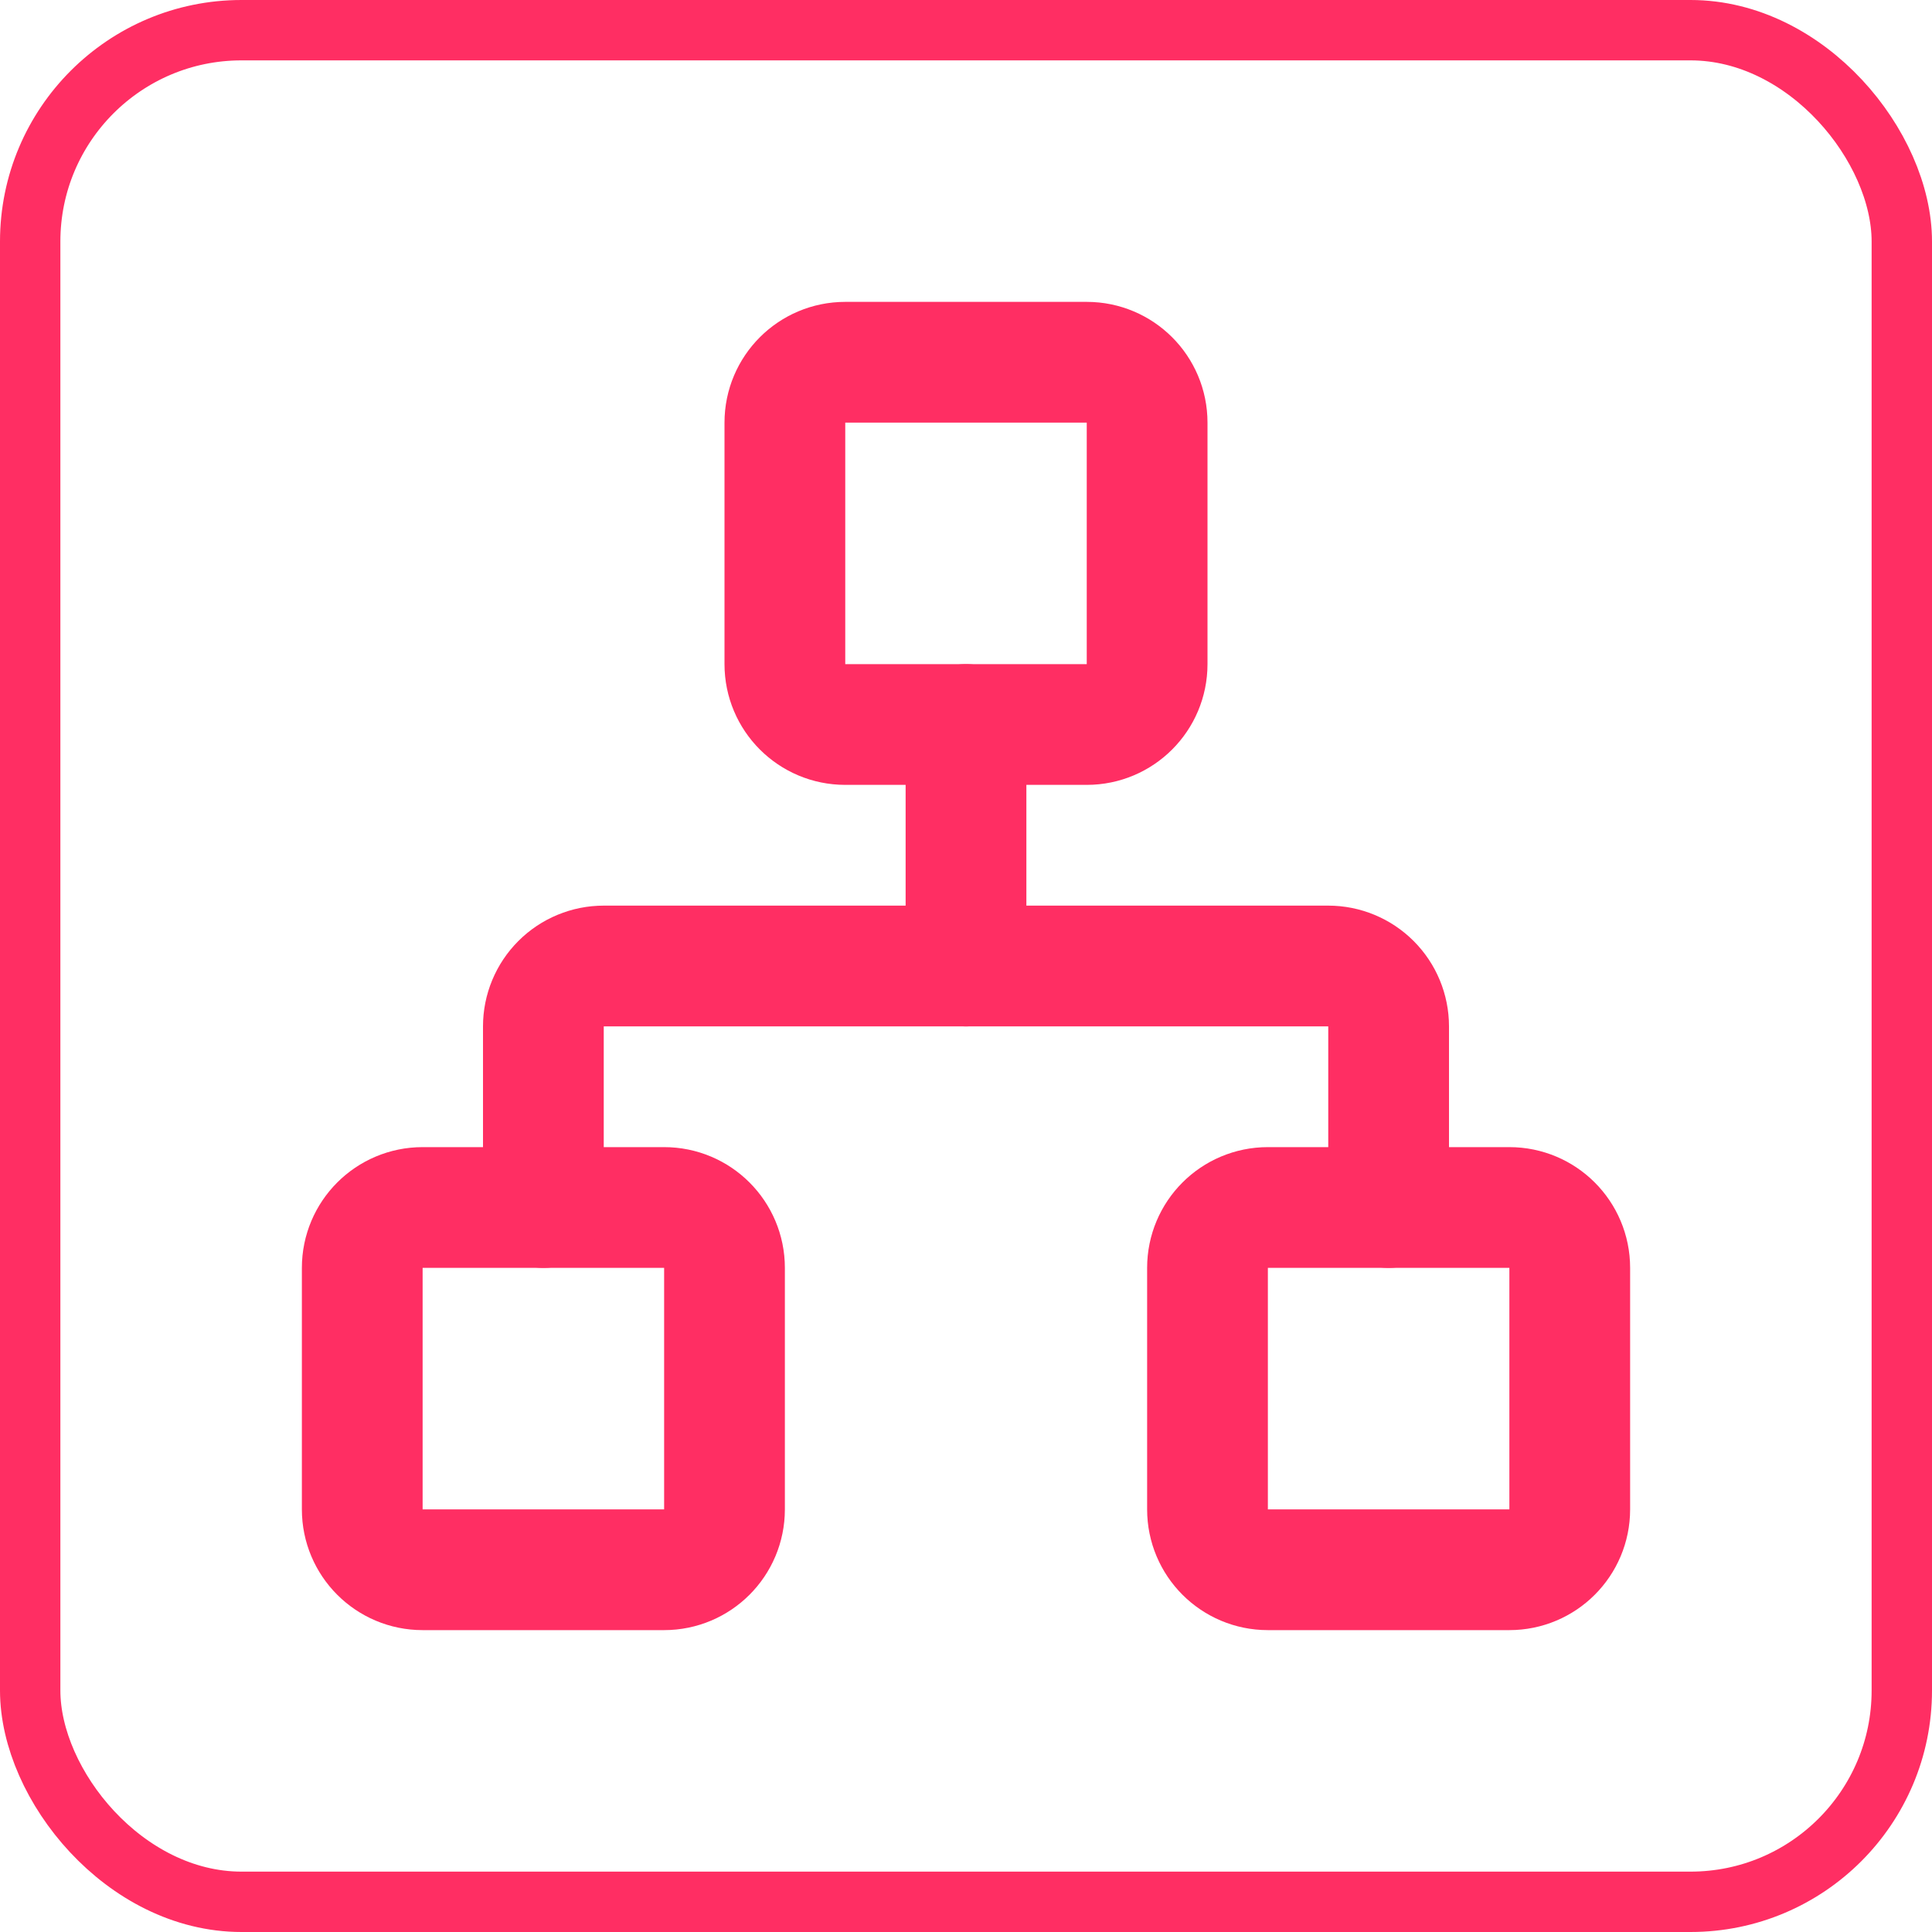
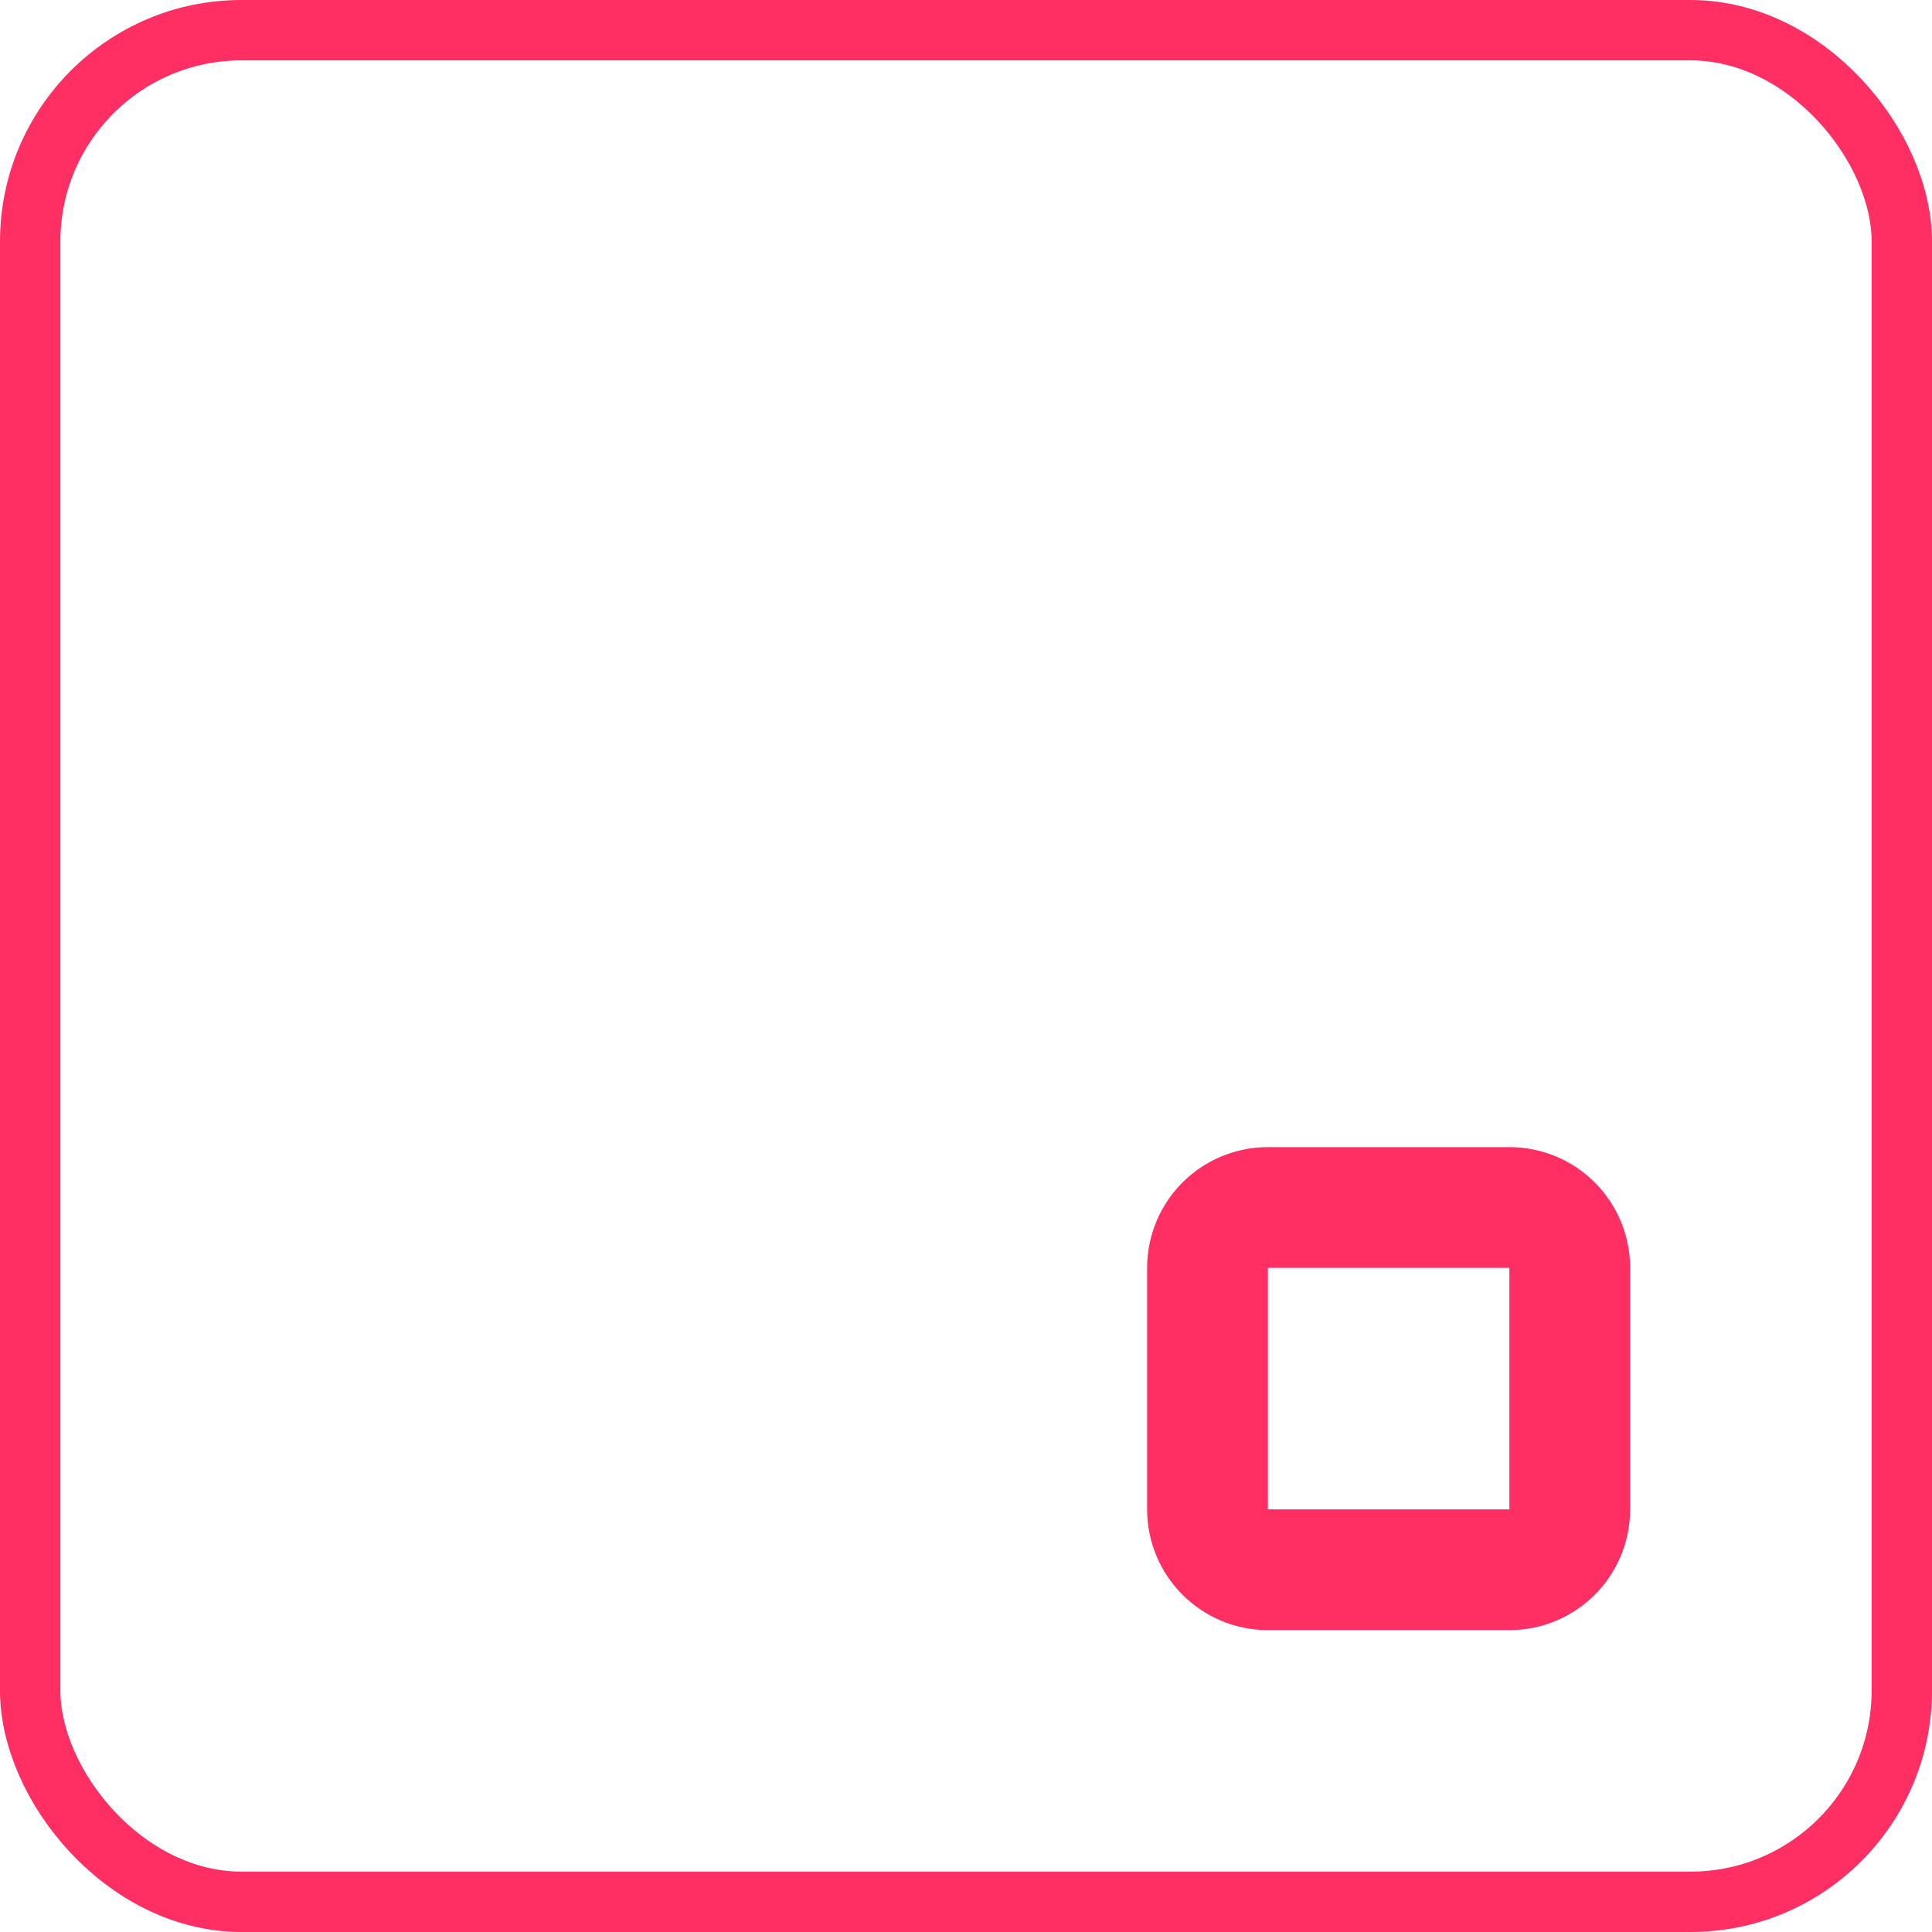
<svg xmlns="http://www.w3.org/2000/svg" width="64" height="64" viewBox="0 0 64 64" fill="none">
  <rect x="1" y="1" width="62" height="62" rx="7" stroke="#FF2E63" stroke-width="2" />
  <path d="M50 40H42C40.895 40 40 40.895 40 42V50C40 51.105 40.895 52 42 52H50C51.105 52 52 51.105 52 50V42C52 40.895 51.105 40 50 40Z" stroke="#FF2E63" stroke-width="4" stroke-linecap="round" stroke-linejoin="round" />
-   <path d="M22 40H14C12.895 40 12 40.895 12 42V50C12 51.105 12.895 52 14 52H22C23.105 52 24 51.105 24 50V42C24 40.895 23.105 40 22 40Z" stroke="#FF2E63" stroke-width="4" stroke-linecap="round" stroke-linejoin="round" />
-   <path d="M36 12H28C26.895 12 26 12.895 26 14V22C26 23.105 26.895 24 28 24H36C37.105 24 38 23.105 38 22V14C38 12.895 37.105 12 36 12Z" stroke="#FF2E63" stroke-width="4" stroke-linecap="round" stroke-linejoin="round" />
-   <path d="M18 40V34C18 33.47 18.211 32.961 18.586 32.586C18.961 32.211 19.47 32 20 32H44C44.53 32 45.039 32.211 45.414 32.586C45.789 32.961 46 33.47 46 34V40" stroke="#FF2E63" stroke-width="4" stroke-linecap="round" stroke-linejoin="round" />
-   <path d="M32 32V24" stroke="#FF2E63" stroke-width="4" stroke-linecap="round" stroke-linejoin="round" />
</svg>